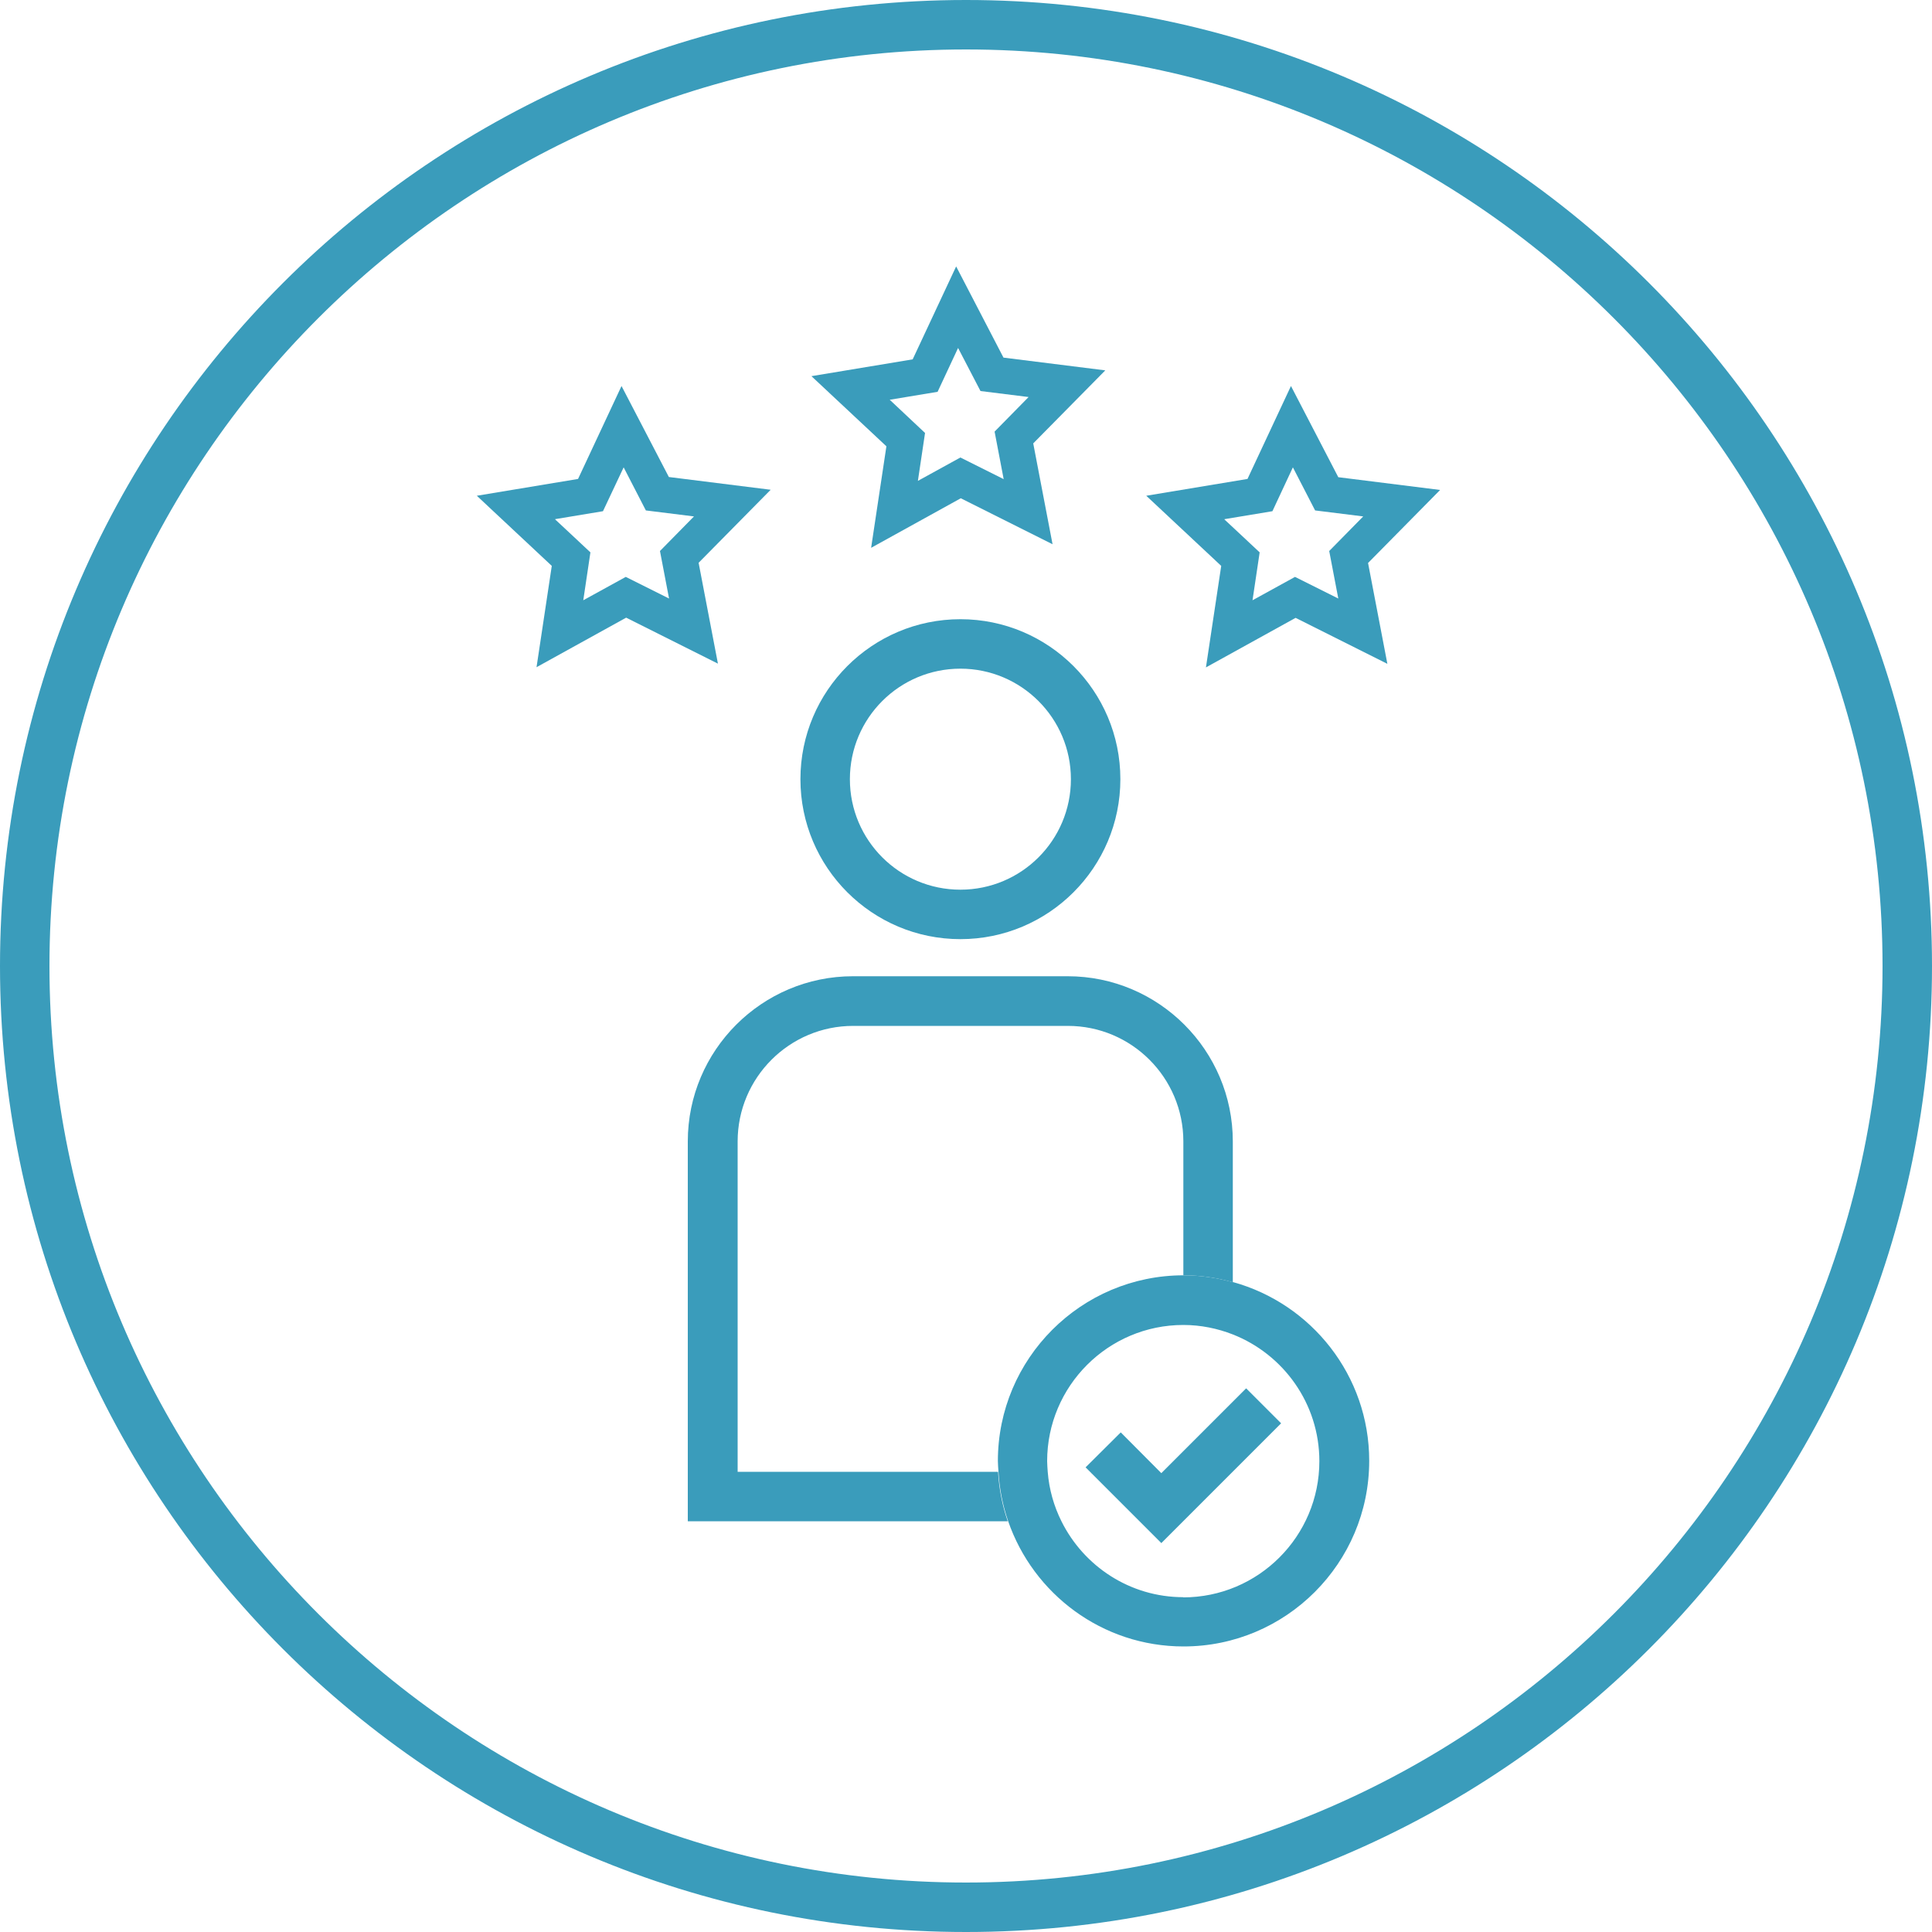
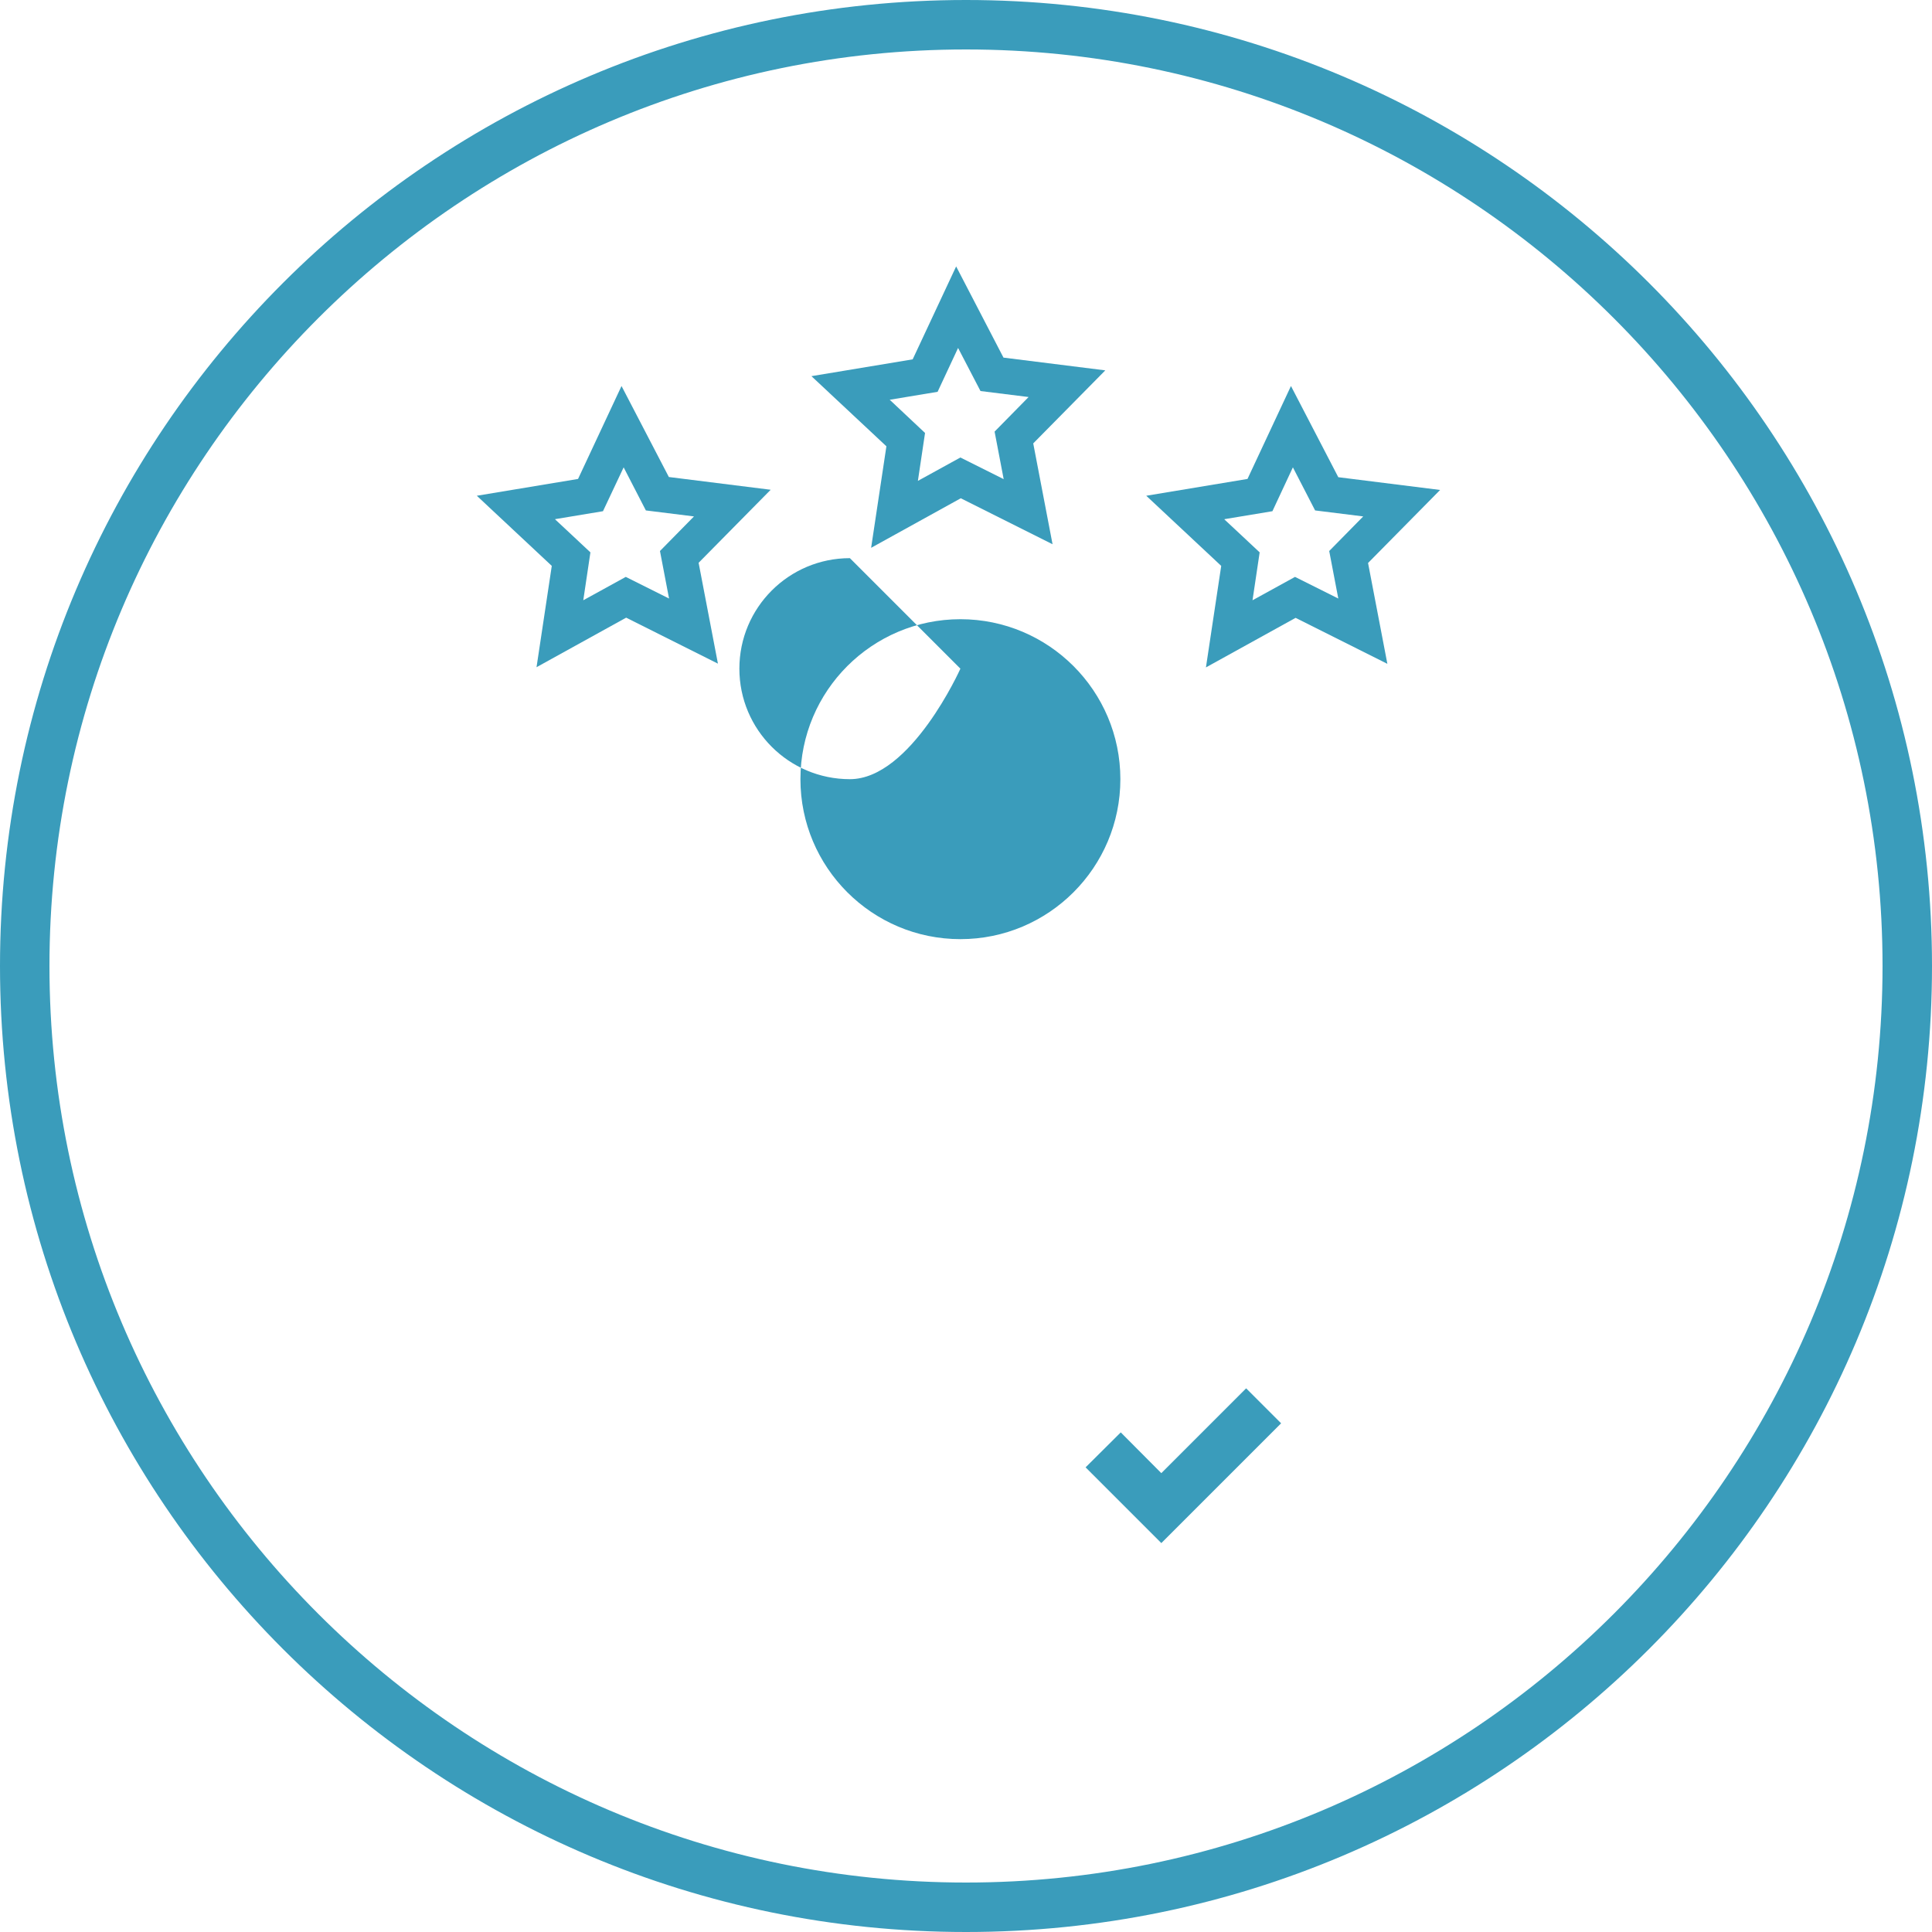
<svg xmlns="http://www.w3.org/2000/svg" id="Layer_1" data-name="Layer 1" viewBox="0 0 100 100">
  <defs>
    <style>
      .cls-1 {
        fill: #3a9cbb;
        stroke-width: 0px;
      }
    </style>
  </defs>
  <path class="cls-1" d="M50,2.56c26.16,0,47.44,21.28,47.44,47.44s-21.28,47.44-47.44,47.44S2.56,76.16,2.56,50,23.84,2.56,50,2.56M50,0C22.39,0,0,22.39,0,50s22.39,50,50,50,50-22.39,50-50S77.61,0,50,0h0Z" />
  <g>
    <polygon class="cls-1" points="66.31 73.67 64.5 71.86 60.11 76.25 58.01 74.14 56.19 75.95 60.11 79.87 66.31 73.67" />
-     <path class="cls-1" d="M49.71,48.61c4.57,0,8.28-3.71,8.28-8.28s-3.71-8.28-8.28-8.28-8.28,3.71-8.28,8.28,3.71,8.28,8.28,8.28ZM49.71,34.61c3.15,0,5.72,2.56,5.72,5.72s-2.56,5.72-5.72,5.72-5.72-2.56-5.72-5.72,2.56-5.72,5.72-5.72Z" />
-     <path class="cls-1" d="M38.18,76.18v-17.1c0-3.3,2.68-5.98,5.98-5.98h11.11c3.3,0,5.98,2.68,5.98,5.98v6.93c.89,0,1.75.13,2.56.36v-7.29c0-4.71-3.83-8.55-8.55-8.55h-11.11c-4.71,0-8.55,3.83-8.55,8.55v19.66h16.56c-.28-.81-.45-1.67-.5-2.56h-13.5Z" />
-     <path class="cls-1" d="M63.82,66.37c-.82-.23-1.67-.36-2.56-.36h0c-5.3,0-9.61,4.31-9.61,9.61,0,.19.02.37.03.55.05.89.22,1.75.5,2.56,1.3,3.77,4.87,6.49,9.08,6.49,5.3,0,9.61-4.31,9.61-9.61,0-4.41-2.99-8.13-7.05-9.25ZM61.25,82.67c-2.77,0-5.16-1.61-6.31-3.93-.39-.78-.64-1.65-.71-2.56-.01-.18-.03-.37-.03-.55,0-3.89,3.16-7.05,7.05-7.05h0c.9,0,1.77.18,2.56.49,2.62,1.03,4.48,3.58,4.48,6.56,0,3.89-3.16,7.05-7.05,7.05Z" />
+     <path class="cls-1" d="M49.71,48.61c4.57,0,8.28-3.71,8.28-8.28s-3.71-8.28-8.28-8.28-8.28,3.71-8.28,8.28,3.71,8.28,8.28,8.28ZM49.71,34.61s-2.56,5.72-5.72,5.72-5.72-2.56-5.72-5.72,2.56-5.72,5.72-5.72Z" />
    <path class="cls-1" d="M45.09,28.35l.79-5.25-3.88-3.63,5.24-.87,2.25-4.81,2.45,4.72,5.27.66-3.73,3.78,1,5.22-4.75-2.38-4.65,2.57ZM46.05,20.69l1.83,1.72-.37,2.48,2.2-1.21,2.24,1.12-.47-2.46,1.76-1.79-2.49-.31-1.16-2.23-1.06,2.27-2.47.41Z" />
    <path class="cls-1" d="M62.42,34.54l.79-5.25-3.88-3.63,5.24-.87,2.25-4.81,2.45,4.72,5.27.66-3.73,3.78,1,5.22-4.75-2.38-4.65,2.57ZM63.37,26.88l1.83,1.71-.37,2.48,2.2-1.21,2.24,1.12-.47-2.46,1.76-1.79-2.49-.31-1.15-2.23-1.06,2.27-2.47.41Z" />
    <path class="cls-1" d="M27.77,34.54l.79-5.25-3.88-3.63,5.24-.87,2.25-4.81,2.45,4.71,5.27.66-3.73,3.78,1,5.22-4.75-2.38-4.65,2.57ZM28.73,26.88l1.83,1.71-.37,2.48,2.2-1.21,2.24,1.12-.47-2.46,1.76-1.79-2.49-.31-1.15-2.23-1.07,2.27-2.47.41Z" />
  </g>
</svg>